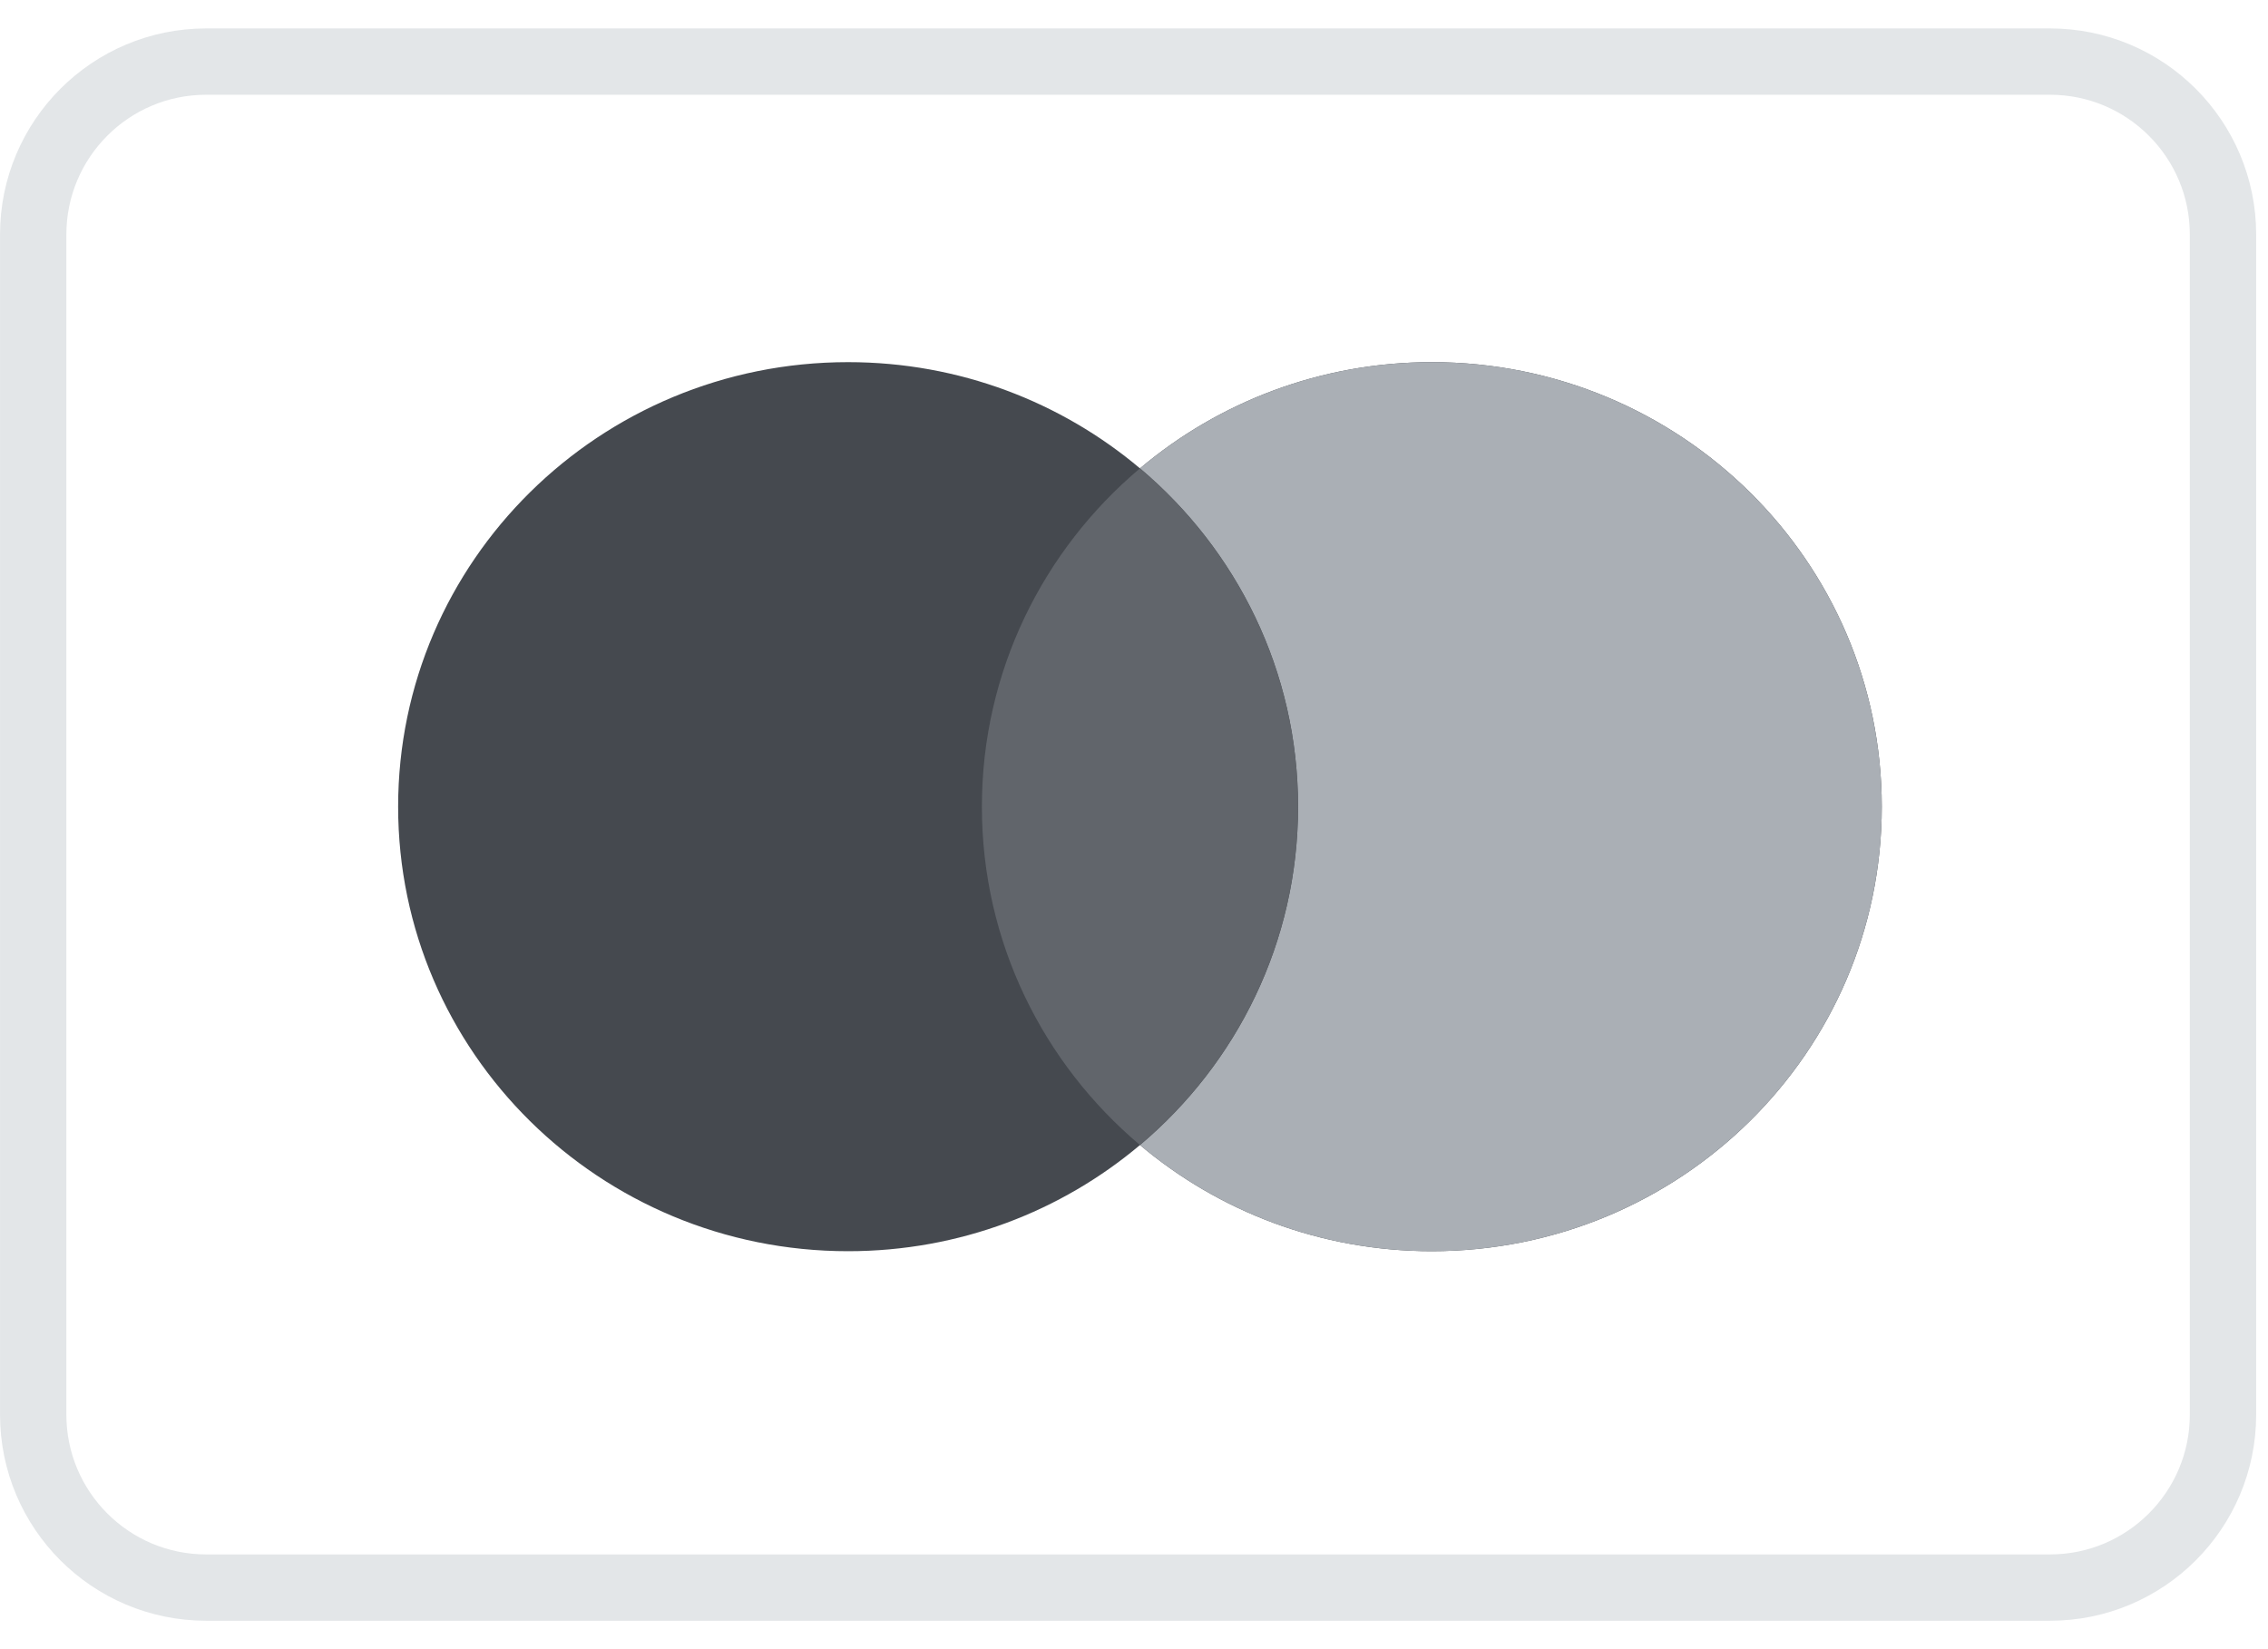
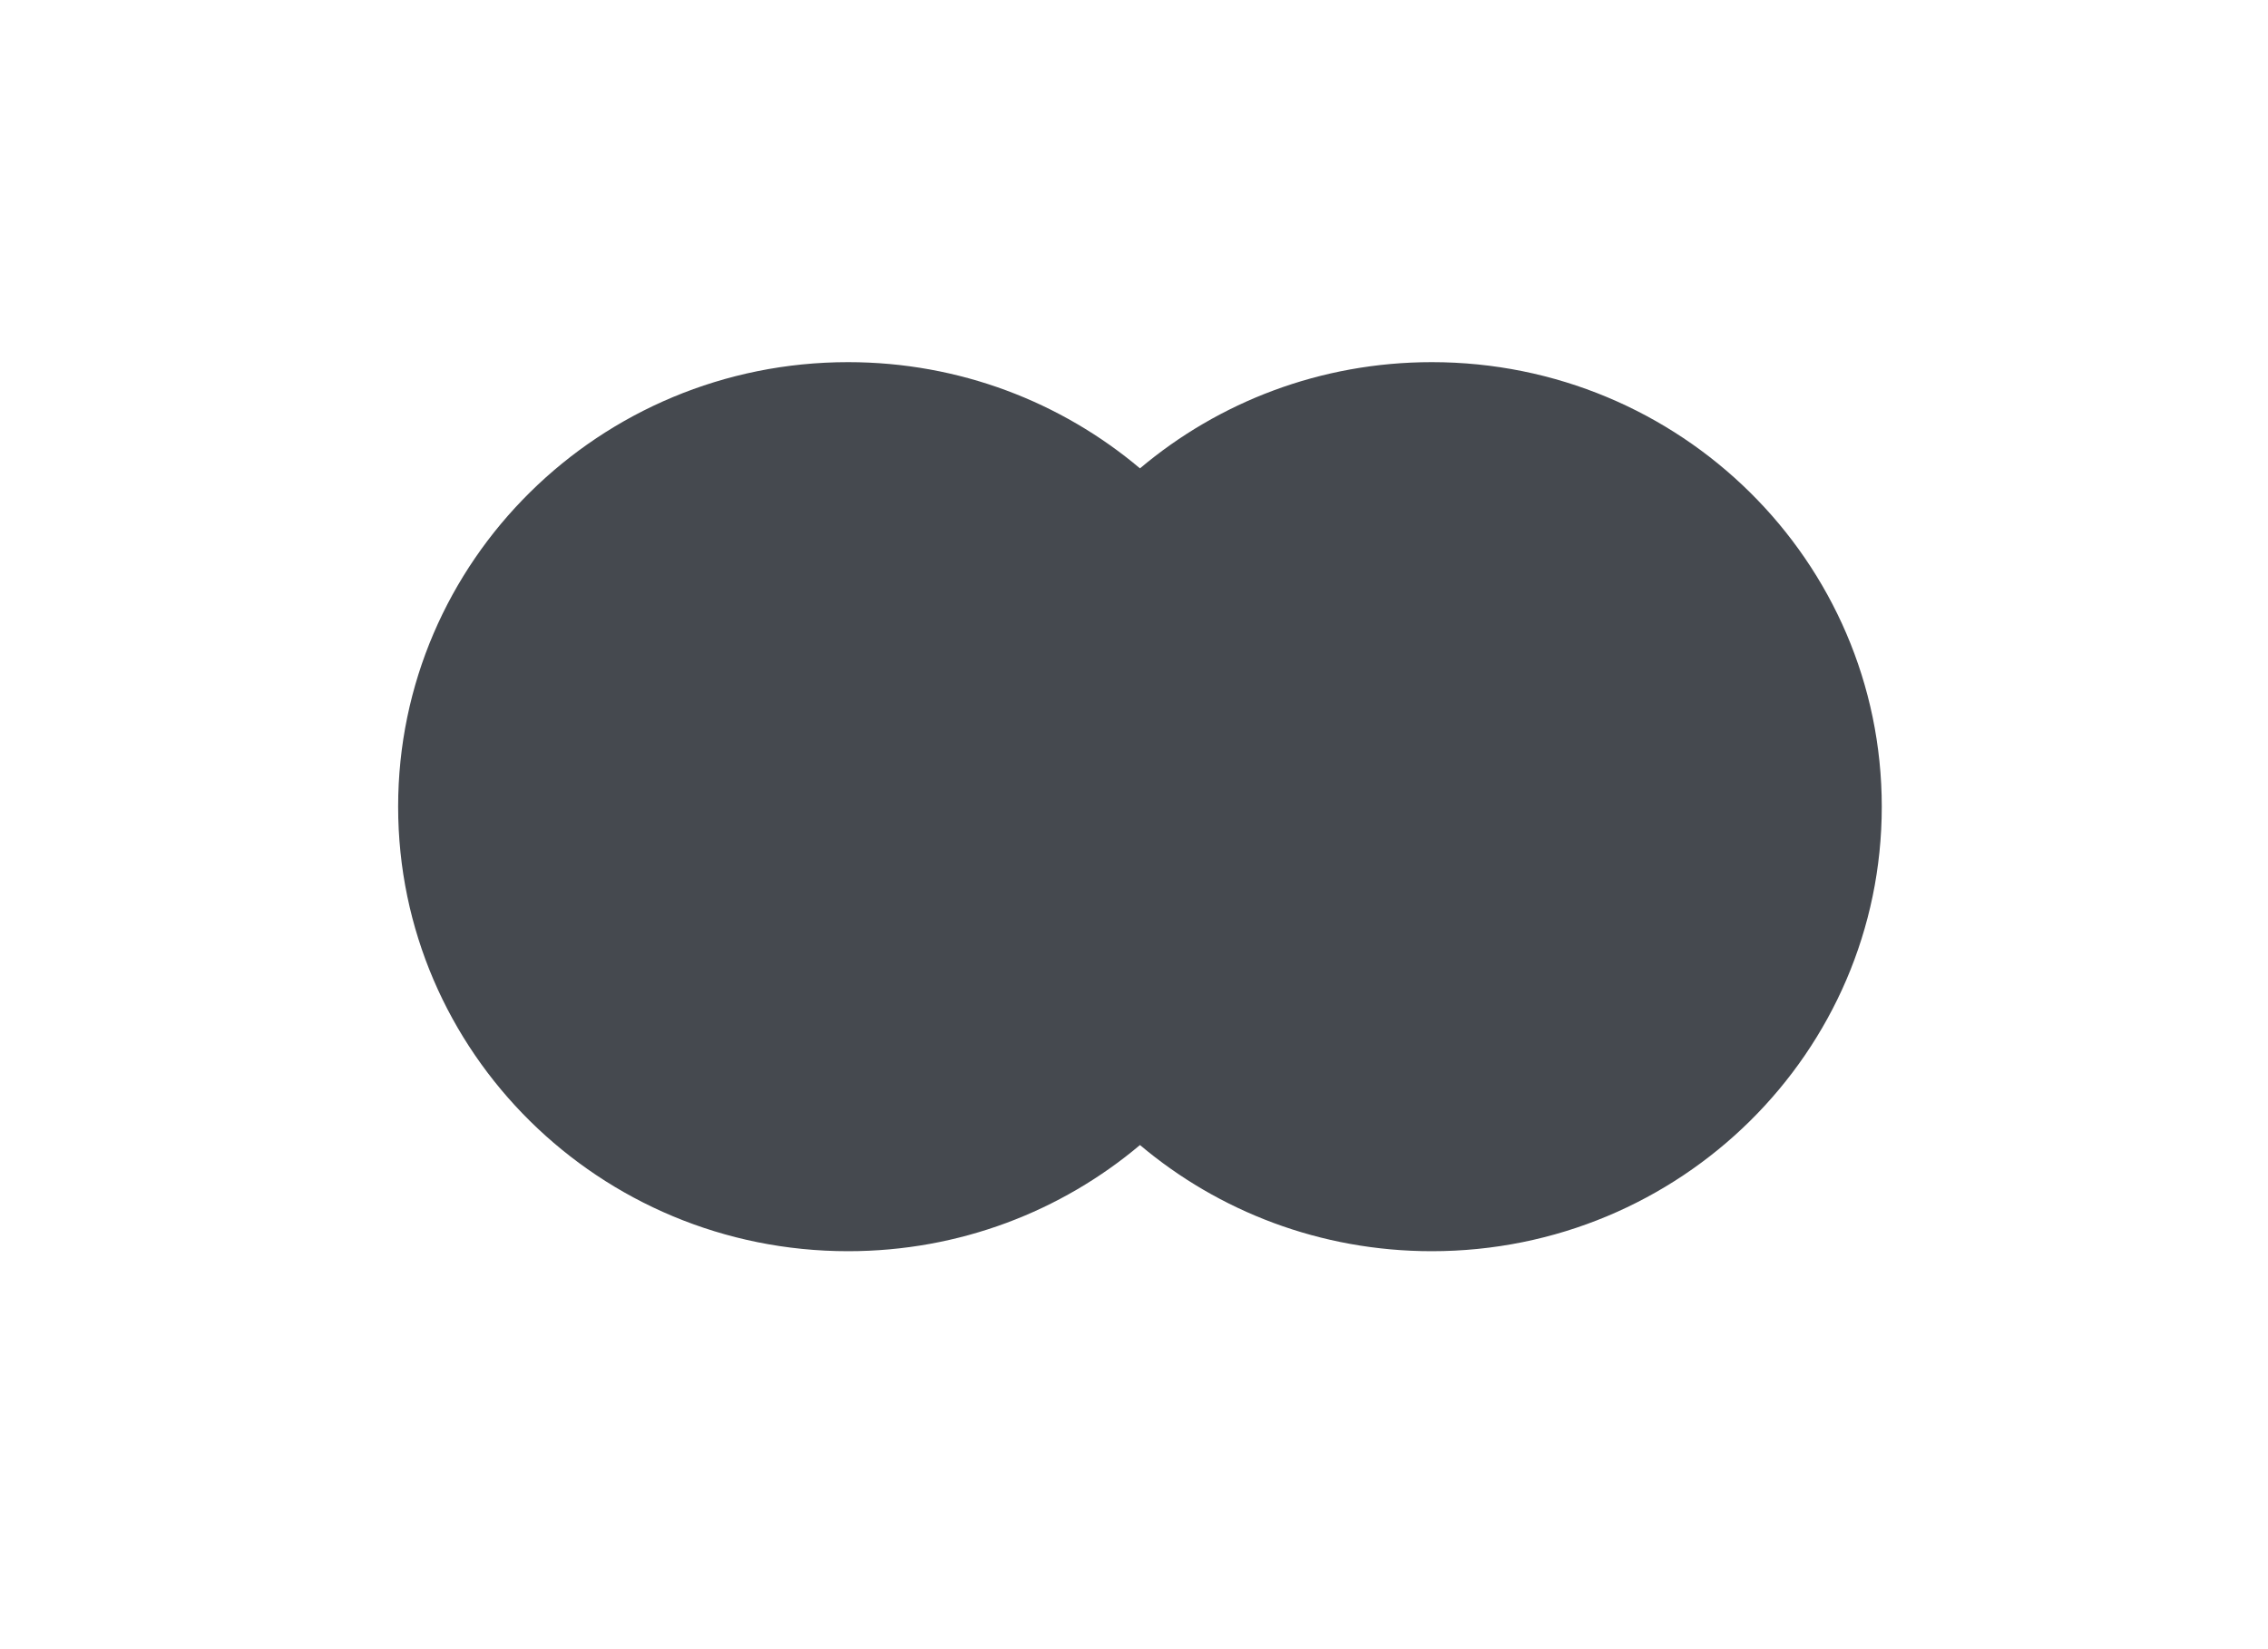
<svg xmlns="http://www.w3.org/2000/svg" width="44" height="32" viewBox="0 0 44 32" fill="none">
-   <path d="M0.644 4.552C0.644 2.698 2.146 1.195 4 1.195H39.771C41.624 1.195 43.127 2.698 43.127 4.552V27.448C43.127 29.302 41.624 30.805 39.771 30.805H4C2.146 30.805 0.644 29.302 0.644 27.448V4.552Z" stroke="#E3E6E8" stroke-width="1.287" />
  <path fill-rule="evenodd" clip-rule="evenodd" d="M22.116 22.218C20.591 23.503 18.614 24.278 16.453 24.278C11.633 24.278 7.724 20.416 7.724 15.653C7.724 10.889 11.633 7.027 16.453 7.027C18.614 7.027 20.591 7.803 22.116 9.088C23.64 7.803 25.617 7.027 27.778 7.027C32.599 7.027 36.507 10.889 36.507 15.653C36.507 20.416 32.599 24.278 27.778 24.278C25.617 24.278 23.64 23.503 22.116 22.218Z" fill="#45494F" />
-   <path fill-rule="evenodd" clip-rule="evenodd" d="M22.116 22.218C23.993 20.636 25.183 18.282 25.183 15.653C25.183 13.024 23.993 10.67 22.116 9.088C23.64 7.803 25.617 7.027 27.778 7.027C32.599 7.027 36.507 10.889 36.507 15.653C36.507 20.416 32.599 24.278 27.778 24.278C25.617 24.278 23.64 23.503 22.116 22.218Z" fill="#AAAFB5" />
-   <path fill-rule="evenodd" clip-rule="evenodd" d="M22.116 22.218C23.993 20.636 25.183 18.282 25.183 15.653C25.183 13.024 23.993 10.67 22.116 9.088C20.239 10.67 19.049 13.024 19.049 15.653C19.049 18.282 20.239 20.636 22.116 22.218Z" fill="#61656B" />
</svg>